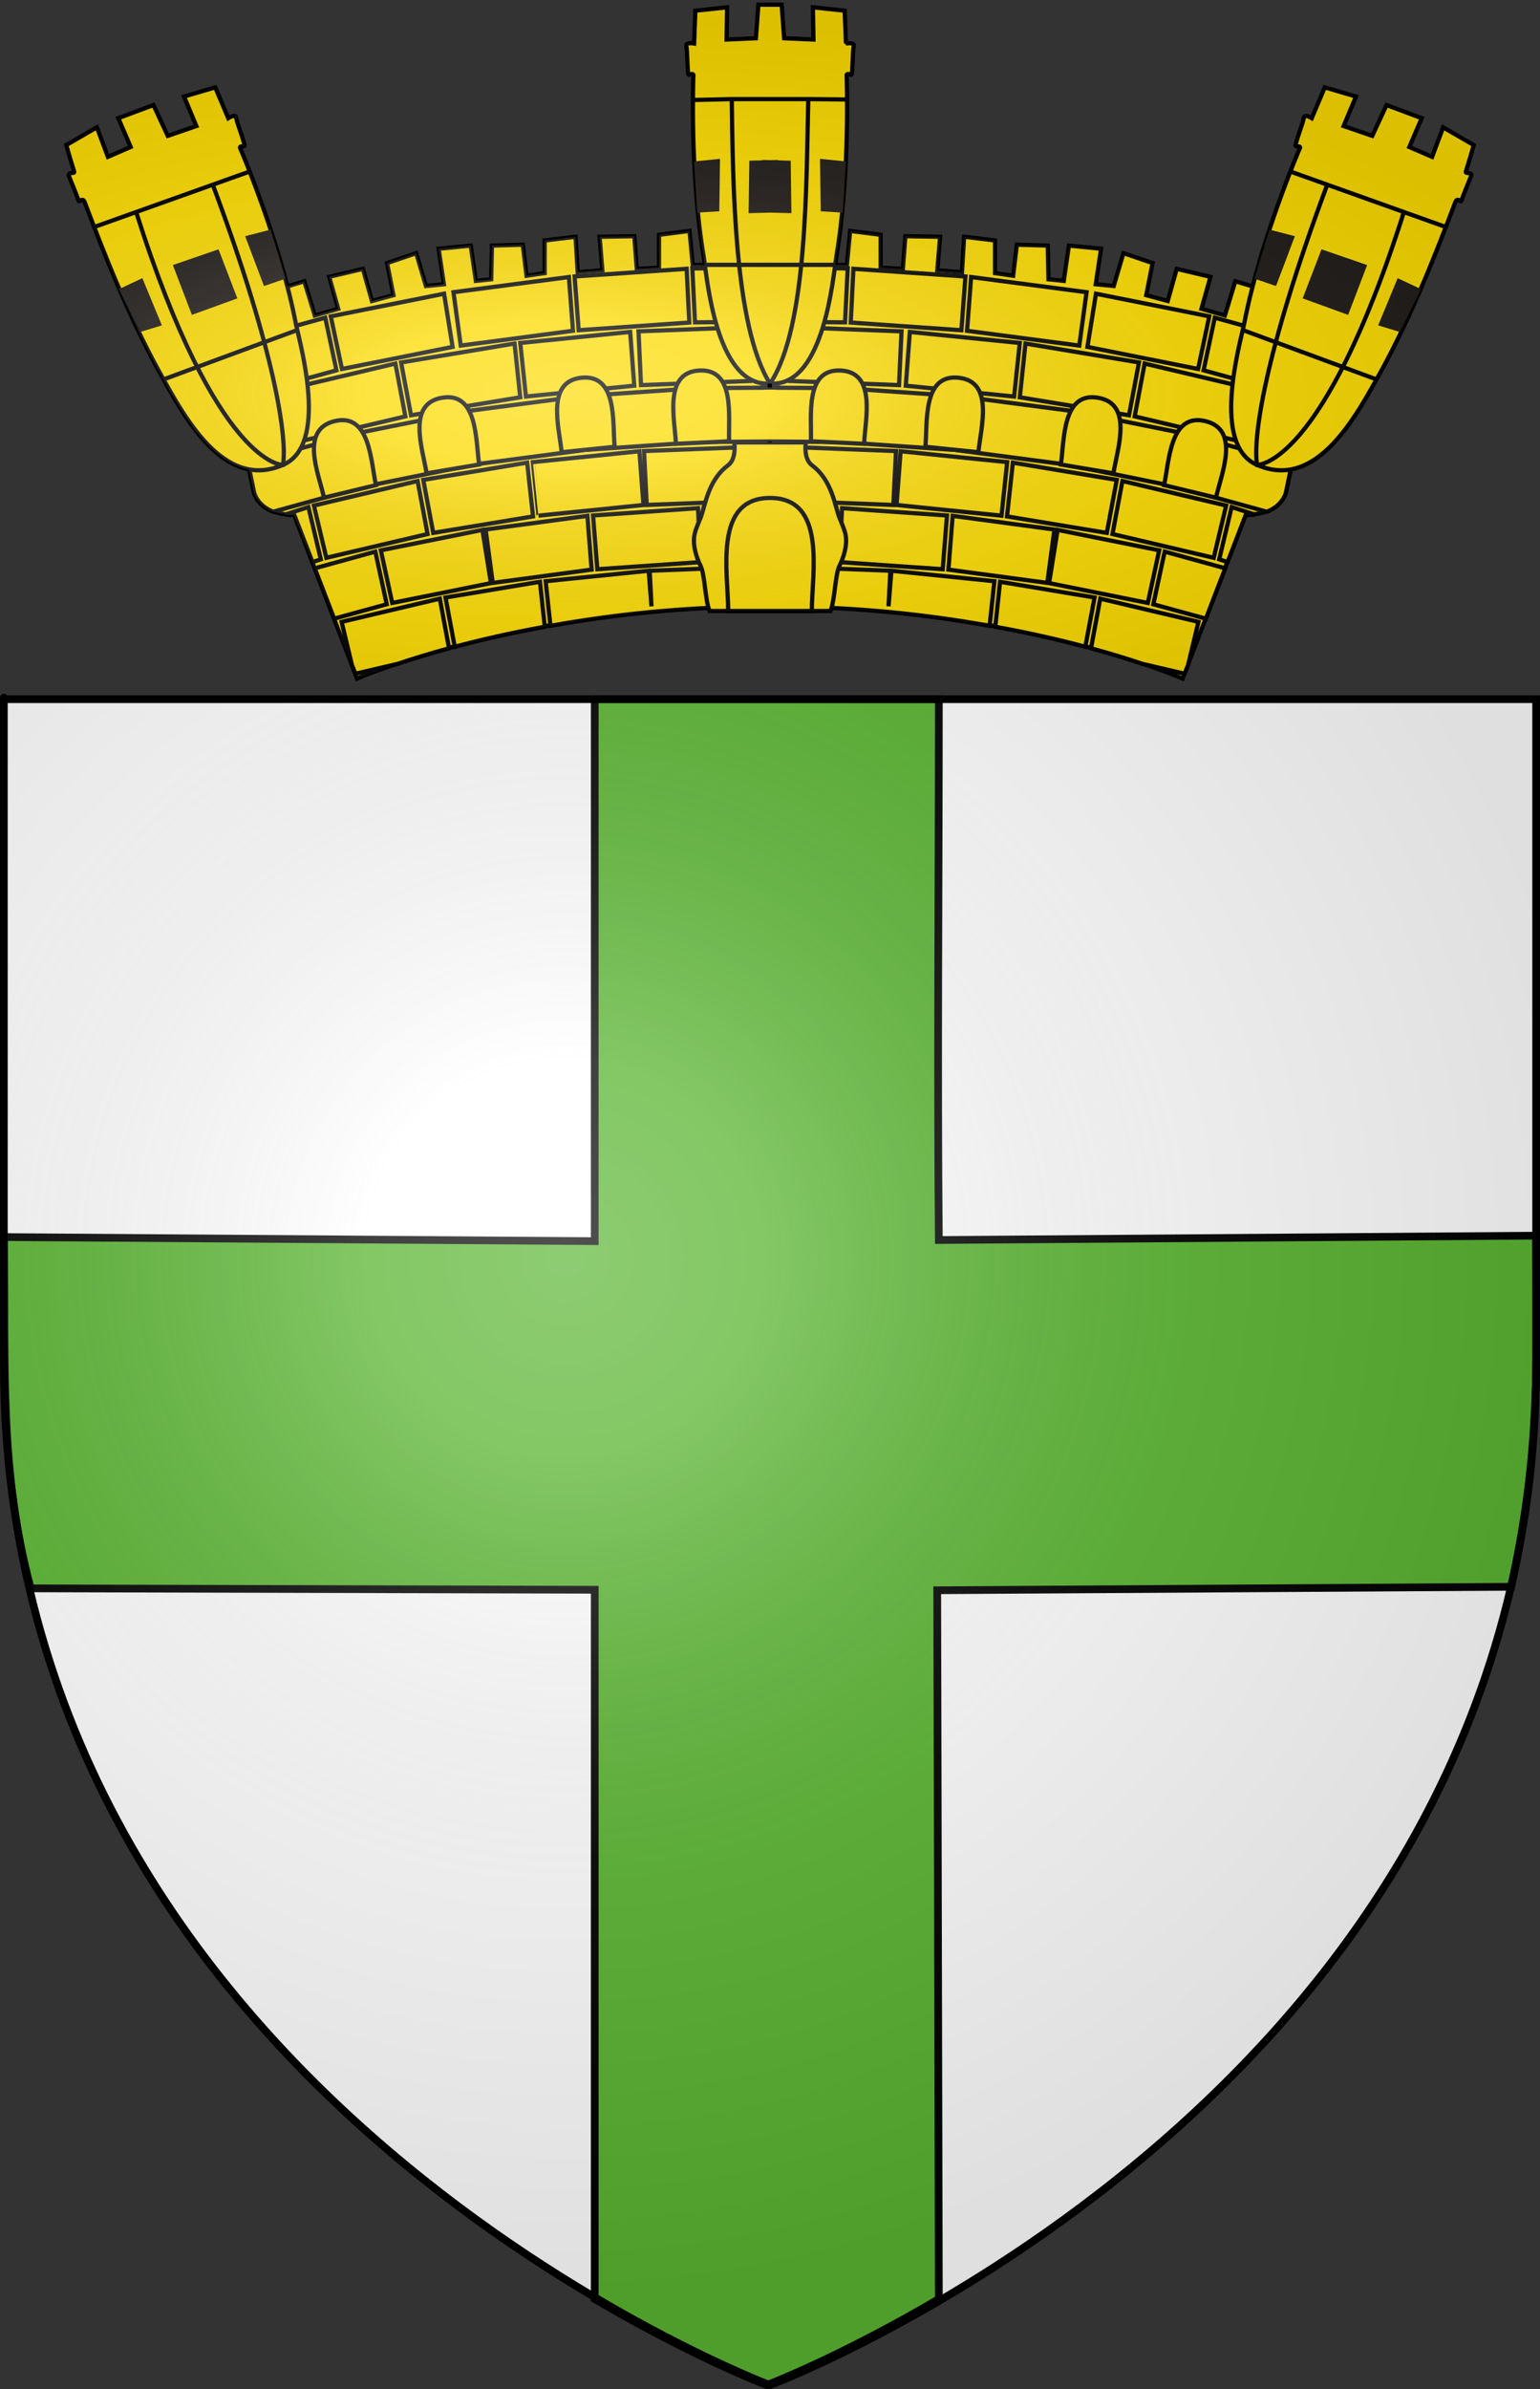
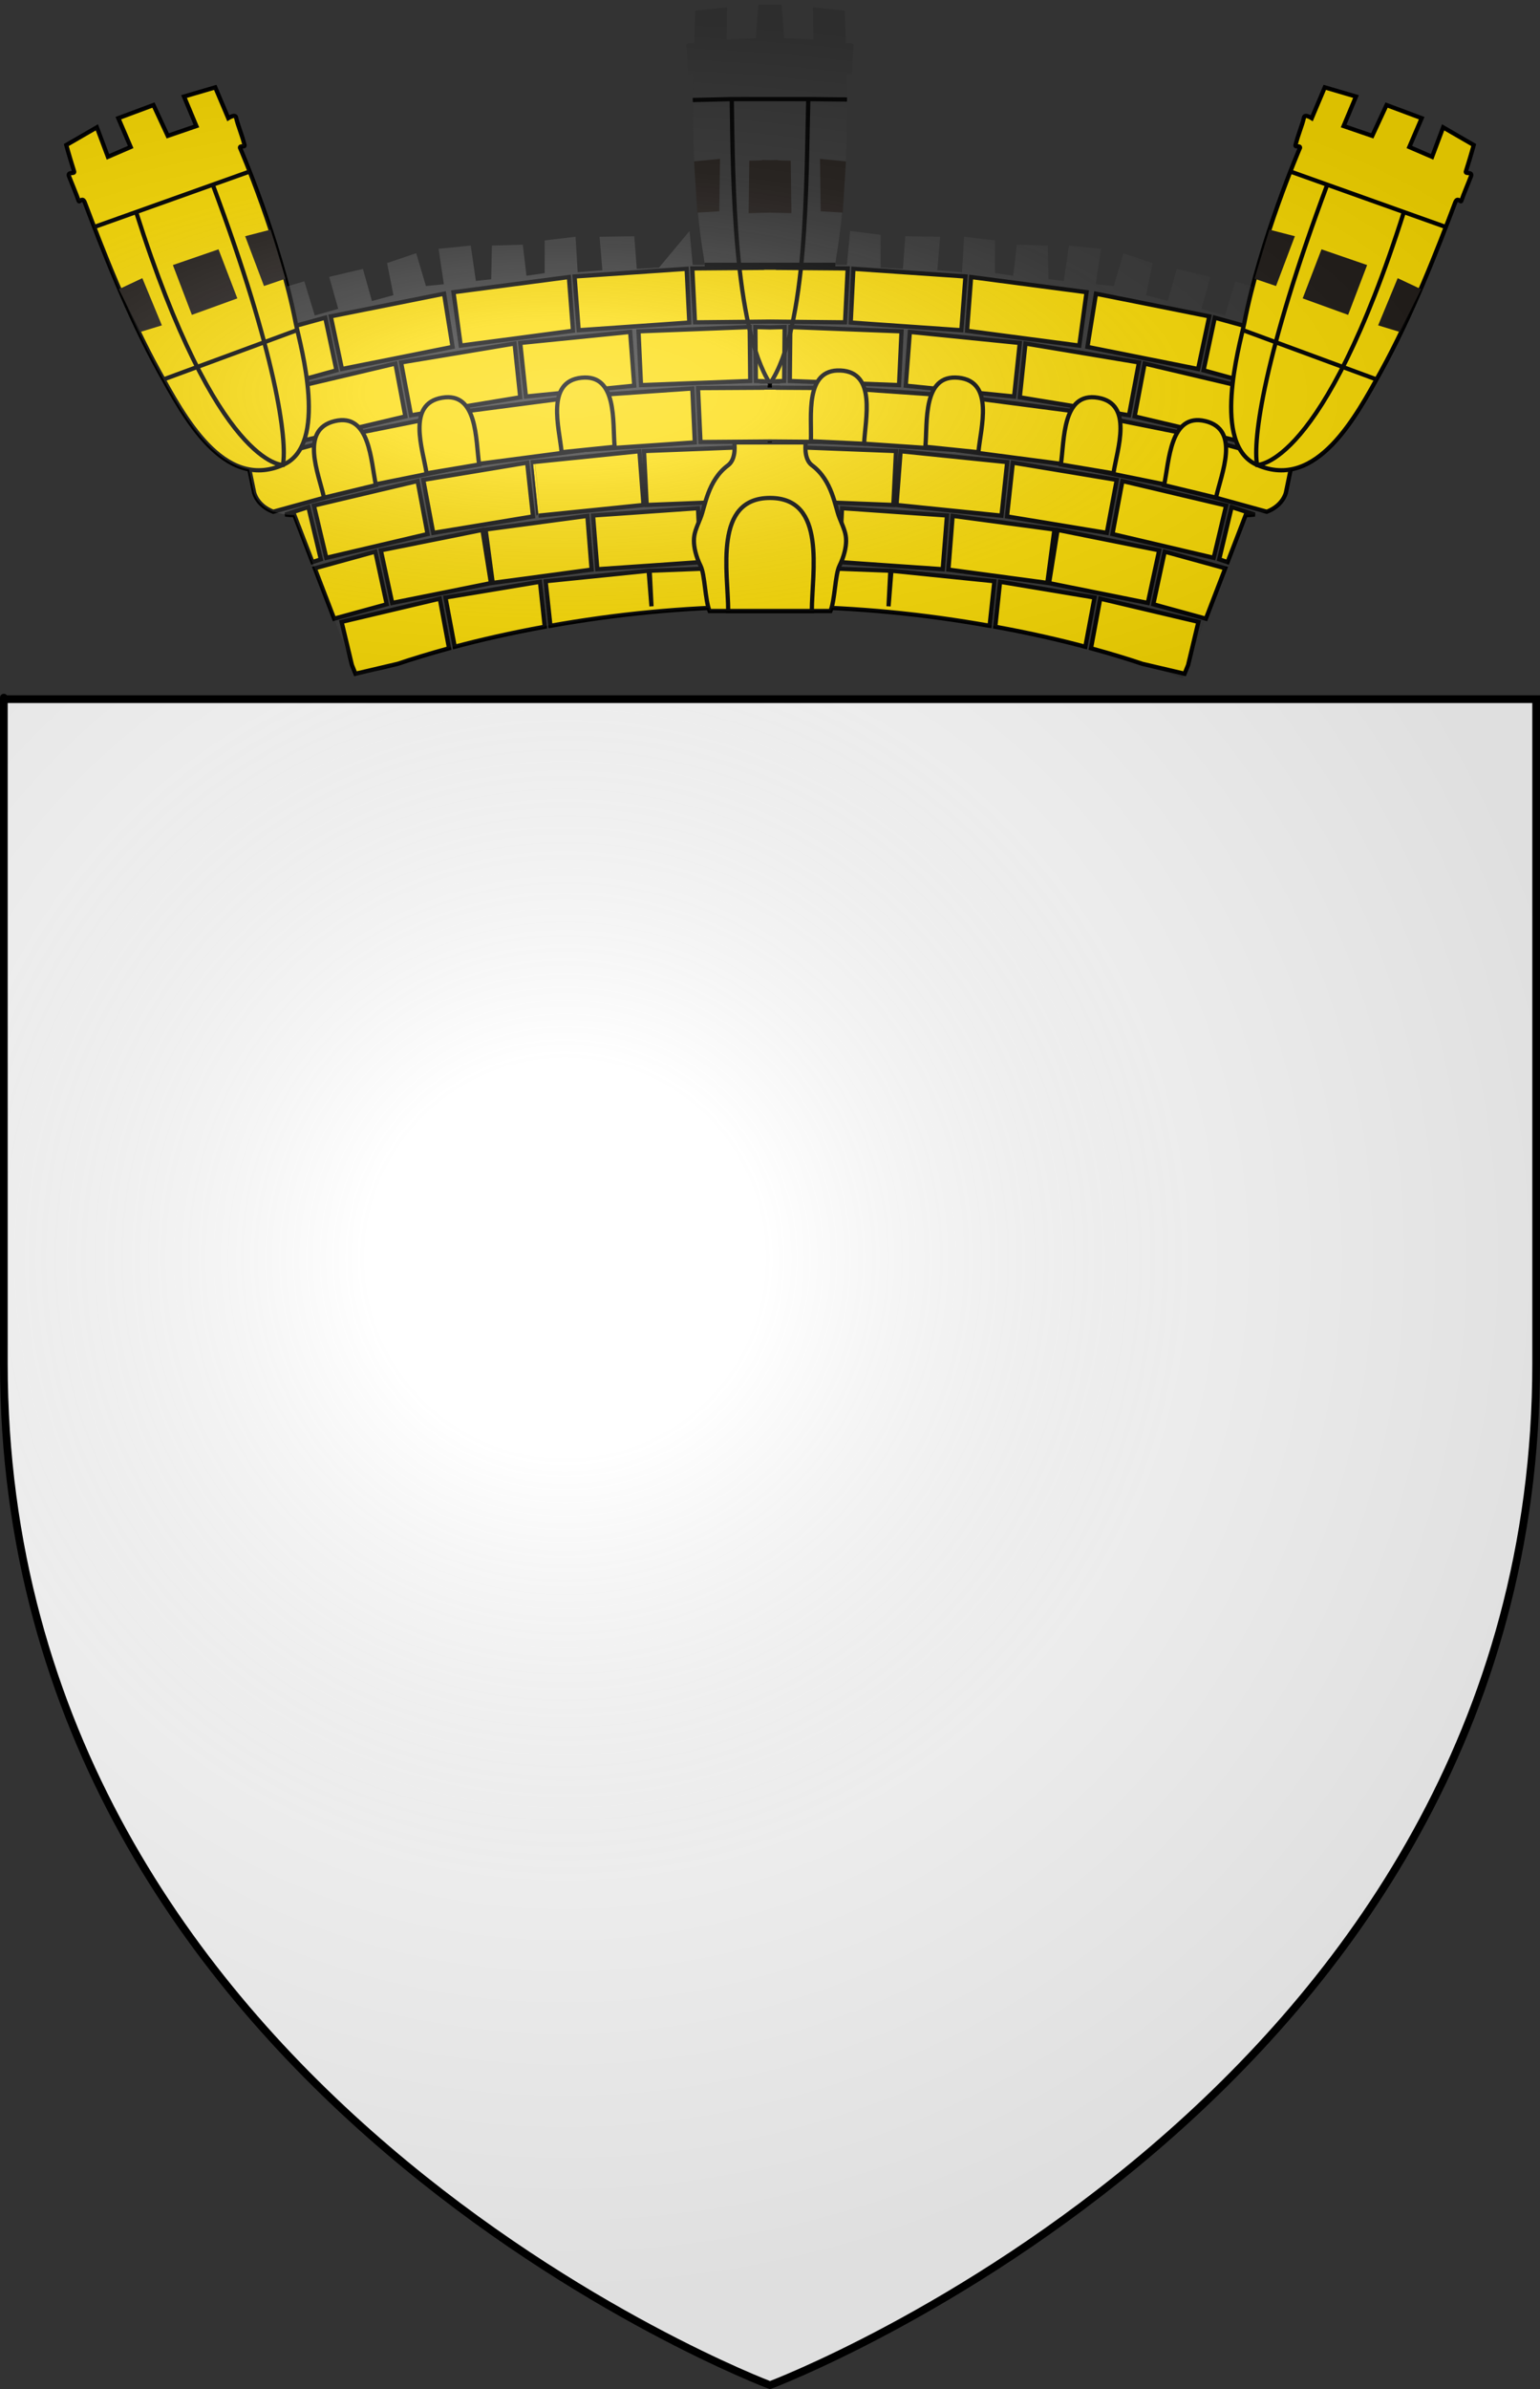
<svg xmlns="http://www.w3.org/2000/svg" xmlns:ns1="http://sodipodi.sourceforge.net/DTD/sodipodi-0.dtd" xmlns:ns2="http://www.inkscape.org/namespaces/inkscape" xmlns:xlink="http://www.w3.org/1999/xlink" height="930" width="600" version="1.0" id="svg2" ns1:version="0.32" ns2:version="0.45.1" ns1:docname="Zejtun_coa.svg" ns1:docbase="/home/phsi/Desktop/Coat of Arms/COA" ns2:export-filename="/Users/olivier/Desktop/Blason Rouge/Blason_Vide_3D.png" ns2:export-xdpi="144" ns2:export-ydpi="144" ns2:output_extension="org.inkscape.output.svg.inkscape">
  <rect width="100%" height="100%" fill="#333333" stroke="none" />
  <ns1:namedview ns2:window-height="949" ns2:window-width="1280" ns2:pageshadow="2" ns2:pageopacity="0.0" guidetolerance="10000" gridtolerance="10.0" objecttolerance="10.0" borderopacity="1.0" bordercolor="#666666" pagecolor="#ffffff" id="base" showgrid="false" height="930px" ns2:zoom="0.77526882" ns2:cx="300" ns2:cy="465" ns2:window-x="0" ns2:window-y="49" ns2:current-layer="layer3" showguides="true" ns2:guide-bbox="true" width="600px" ns2:guide-points="true">
    <ns1:guide orientation="vertical" position="220" id="guide6426" />
    <ns1:guide orientation="horizontal" position="440" id="guide6431" />
    <ns1:guide orientation="horizontal" position="777" id="guide6435" />
    <ns1:guide orientation="vertical" position="300" id="guide6441" />
  </ns1:namedview>
  <desc id="desc4">Flag of Canton of Valais (Wallis)</desc>
  <defs id="defs6">
    <linearGradient id="linearGradient2893">
      <stop style="stop-color:white;stop-opacity:0.314;" offset="0" id="stop2895" />
      <stop id="stop2897" offset="0.19" style="stop-color:white;stop-opacity:0.251;" />
      <stop style="stop-color:#6b6b6b;stop-opacity:0.125;" offset="0.6" id="stop2901" />
      <stop style="stop-color:black;stop-opacity:0.125;" offset="1" id="stop2899" />
    </linearGradient>
    <radialGradient ns2:collect="always" xlink:href="#linearGradient2893" id="radialGradient3163" gradientUnits="userSpaceOnUse" gradientTransform="matrix(1.353,0,0,1.349,-76.129,-351.278)" cx="220.098" cy="426.662" fx="220.098" fy="426.662" r="300" />
    <radialGradient ns2:collect="always" xlink:href="#linearGradient2893" id="radialGradient3866" gradientUnits="userSpaceOnUse" gradientTransform="matrix(1.473,0,0,0.534,-93.556,-65.296)" cx="213.759" cy="-87.762" fx="213.759" fy="-87.762" r="274.188" />
    <radialGradient ns2:collect="always" xlink:href="#linearGradient2893" id="radialGradient4984" gradientUnits="userSpaceOnUse" gradientTransform="matrix(1.473,1.0284581e-7,-3.7342349e-8,0.534,-93.556,-65.296)" cx="212.818" cy="408.948" fx="212.818" fy="408.948" r="274.188" />
    <linearGradient id="linearGradient3042">
      <stop style="stop-color:white;stop-opacity:0.314" offset="0" id="stop3044" />
      <stop style="stop-color:white;stop-opacity:0.251" offset="0.19" id="stop3046" />
      <stop style="stop-color:#6b6b6b;stop-opacity:0.125" offset="0.6" id="stop3048" />
      <stop style="stop-color:black;stop-opacity:0.125" offset="1" id="stop3050" />
    </linearGradient>
    <linearGradient id="linearGradient3052">
      <stop style="stop-color:white;stop-opacity:1" offset="0" id="stop3054" />
      <stop style="stop-color:white;stop-opacity:1" offset="0.229" id="stop3056" />
      <stop style="stop-color:black;stop-opacity:1" offset="1" id="stop3058" />
    </linearGradient>
    <linearGradient id="linearGradient3060">
      <stop style="stop-color:#fd0000;stop-opacity:1" offset="0" id="stop3062" />
      <stop style="stop-color:#e77275;stop-opacity:0.659" offset="0.5" id="stop3064" />
      <stop style="stop-color:black;stop-opacity:0.323" offset="1" id="stop3066" />
    </linearGradient>
    <radialGradient cx="225.524" cy="218.901" r="300" fx="225.524" fy="218.901" id="radialGradient3068" xlink:href="#linearGradient2955" gradientUnits="userSpaceOnUse" gradientTransform="matrix(-4.167939e-4,2.183,-1.884,-3.599562e-4,615.597,-289.121)" />
    <polygon points="0,-1 0.588,0.809 -0.951,-0.309 0.951,-0.309 -0.588,0.809 0,-1 " transform="scale(53,53)" id="polygon3070" />
    <clipPath id="clipPath3072">
      <path d="M 0,-200 L 0,600 L 300,600 L 300,-200 L 0,-200 z " id="path3074" />
    </clipPath>
    <radialGradient cx="225.524" cy="218.901" r="300" fx="225.524" fy="218.901" id="radialGradient3076" xlink:href="#linearGradient2955" gradientUnits="userSpaceOnUse" gradientTransform="matrix(-4.167939e-4,2.183,-1.884,-3.599562e-4,615.597,-289.121)" />
    <radialGradient cx="225.524" cy="218.901" r="300" fx="225.524" fy="218.901" id="radialGradient3078" xlink:href="#linearGradient2955" gradientUnits="userSpaceOnUse" gradientTransform="matrix(0,1.749,-1.593,-1.049767e-7,551.788,-191.29)" />
    <radialGradient cx="225.524" cy="218.901" r="300" fx="225.524" fy="218.901" id="radialGradient3080" xlink:href="#linearGradient2955" gradientUnits="userSpaceOnUse" gradientTransform="matrix(0,1.386,-1.323,-5.741131e-8,-158.082,-109.541)" />
    <radialGradient cx="221.445" cy="226.331" r="300" fx="221.445" fy="226.331" id="radialGradient2135" xlink:href="#linearGradient2893" gradientUnits="userSpaceOnUse" gradientTransform="matrix(1.353,0,0,1.349,-77.629,-85.747)" />
    <radialGradient cx="225.524" cy="218.901" r="300" fx="225.524" fy="218.901" id="radialGradient2133" xlink:href="#linearGradient2955" gradientUnits="userSpaceOnUse" gradientTransform="matrix(0,1.386,-1.323,-5.741131e-8,-158.082,-109.541)" />
    <radialGradient cx="225.524" cy="218.901" r="300" fx="225.524" fy="218.901" id="radialGradient2131" xlink:href="#linearGradient2955" gradientUnits="userSpaceOnUse" gradientTransform="matrix(0,1.749,-1.593,-1.049767e-7,551.788,-191.29)" />
    <radialGradient cx="225.524" cy="218.901" r="300" fx="225.524" fy="218.901" id="radialGradient2129" xlink:href="#linearGradient2955" gradientUnits="userSpaceOnUse" gradientTransform="matrix(-4.167939e-4,2.183,-1.884,-3.599562e-4,615.597,-289.121)" />
    <clipPath id="clipPath2125">
      <path d="M 0,-200 L 0,600 L 300,600 L 300,-200 L 0,-200 z " id="path2127" />
    </clipPath>
    <polygon points="0,-1 0.588,0.809 -0.951,-0.309 0.951,-0.309 -0.588,0.809 0,-1 " transform="scale(53,53)" id="polygon2123" />
    <radialGradient cx="225.524" cy="218.901" r="300" fx="225.524" fy="218.901" id="radialGradient2121" xlink:href="#linearGradient2955" gradientUnits="userSpaceOnUse" gradientTransform="matrix(-4.167939e-4,2.183,-1.884,-3.599562e-4,615.597,-289.121)" />
    <linearGradient id="linearGradient2113">
      <stop style="stop-color:#fd0000;stop-opacity:1" offset="0" id="stop2115" />
      <stop style="stop-color:#e77275;stop-opacity:0.659" offset="0.5" id="stop2117" />
      <stop style="stop-color:black;stop-opacity:0.323" offset="1" id="stop2119" />
    </linearGradient>
    <linearGradient id="linearGradient2105">
      <stop style="stop-color:white;stop-opacity:1" offset="0" id="stop2107" />
      <stop style="stop-color:white;stop-opacity:1" offset="0.229" id="stop2109" />
      <stop style="stop-color:black;stop-opacity:1" offset="1" id="stop2111" />
    </linearGradient>
    <linearGradient id="linearGradient2095">
      <stop style="stop-color:white;stop-opacity:0.314" offset="0" id="stop2097" />
      <stop style="stop-color:white;stop-opacity:0.251" offset="0.19" id="stop2099" />
      <stop style="stop-color:#6b6b6b;stop-opacity:0.125" offset="0.6" id="stop2101" />
      <stop style="stop-color:black;stop-opacity:0.125" offset="1" id="stop2103" />
    </linearGradient>
    <linearGradient id="linearGradient2942">
      <stop style="stop-color:white;stop-opacity:0.314" offset="0" id="stop2944" />
      <stop style="stop-color:white;stop-opacity:0.251" offset="0.19" id="stop2946" />
      <stop style="stop-color:#6b6b6b;stop-opacity:0.125" offset="0.6" id="stop2948" />
      <stop style="stop-color:black;stop-opacity:0.125" offset="1" id="stop2950" />
    </linearGradient>
    <linearGradient id="linearGradient2952">
      <stop style="stop-color:white;stop-opacity:1" offset="0" id="stop2954" />
      <stop style="stop-color:white;stop-opacity:1" offset="0.229" id="stop2956" />
      <stop style="stop-color:black;stop-opacity:1" offset="1" id="stop2958" />
    </linearGradient>
    <linearGradient id="linearGradient2960">
      <stop style="stop-color:#fd0000;stop-opacity:1" offset="0" id="stop2962" />
      <stop style="stop-color:#e77275;stop-opacity:0.659" offset="0.5" id="stop2964" />
      <stop style="stop-color:black;stop-opacity:0.323" offset="1" id="stop2966" />
    </linearGradient>
    <radialGradient cx="225.524" cy="218.901" r="300" fx="225.524" fy="218.901" id="radialGradient2968" xlink:href="#linearGradient2955" gradientUnits="userSpaceOnUse" gradientTransform="matrix(-4.167939e-4,2.183,-1.884,-3.599562e-4,615.597,-289.121)" />
    <polygon points="0,-1 0.588,0.809 -0.951,-0.309 0.951,-0.309 -0.588,0.809 0,-1 " transform="scale(53,53)" id="polygon2970" />
    <clipPath id="clipPath2972">
      <path d="M 0,-200 L 0,600 L 300,600 L 300,-200 L 0,-200 z " id="path2974" />
    </clipPath>
    <radialGradient cx="225.524" cy="218.901" r="300" fx="225.524" fy="218.901" id="radialGradient2976" xlink:href="#linearGradient2955" gradientUnits="userSpaceOnUse" gradientTransform="matrix(-4.167939e-4,2.183,-1.884,-3.599562e-4,615.597,-289.121)" />
    <radialGradient cx="225.524" cy="218.901" r="300" fx="225.524" fy="218.901" id="radialGradient2978" xlink:href="#linearGradient2955" gradientUnits="userSpaceOnUse" gradientTransform="matrix(0,1.749,-1.593,-1.049767e-7,551.788,-191.29)" />
    <radialGradient cx="225.524" cy="218.901" r="300" fx="225.524" fy="218.901" id="radialGradient2980" xlink:href="#linearGradient2955" gradientUnits="userSpaceOnUse" gradientTransform="matrix(0,1.386,-1.323,-5.741131e-8,-158.082,-109.541)" />
    <radialGradient cx="221.445" cy="226.331" r="300" fx="221.445" fy="226.331" id="radialGradient2982" xlink:href="#linearGradient2893" gradientUnits="userSpaceOnUse" gradientTransform="matrix(1.353,0,0,1.349,-77.629,-85.747)" />
    <radialGradient r="300" fy="226.331" fx="221.445" cy="226.331" cx="221.445" gradientTransform="matrix(1.353,0,0,1.349,-77.629,-85.747)" gradientUnits="userSpaceOnUse" id="radialGradient6028" xlink:href="#linearGradient2893" ns2:collect="always" />
    <radialGradient r="300" fy="218.901" fx="225.524" cy="218.901" cx="225.524" gradientTransform="matrix(0,1.386,-1.323,-5.741131e-8,-158.082,-109.541)" gradientUnits="userSpaceOnUse" id="radialGradient2871" xlink:href="#linearGradient2955" ns2:collect="always" />
    <radialGradient r="300" fy="218.901" fx="225.524" cy="218.901" cx="225.524" gradientTransform="matrix(0,1.749,-1.593,-1.049767e-7,551.788,-191.29)" gradientUnits="userSpaceOnUse" id="radialGradient2865" xlink:href="#linearGradient2955" ns2:collect="always" />
    <radialGradient r="300" fy="218.901" fx="225.524" cy="218.901" cx="225.524" gradientTransform="matrix(-4.167939e-4,2.183,-1.884,-3.599562e-4,615.597,-289.121)" gradientUnits="userSpaceOnUse" id="radialGradient1911" xlink:href="#linearGradient2955" ns2:collect="always" />
    <clipPath id="clip">
      <path id="path10" d="M 0,-200 L 0,600 L 300,600 L 300,-200 L 0,-200 z " />
    </clipPath>
    <polygon points="0,-1 0.588,0.809 -0.951,-0.309 0.951,-0.309 -0.588,0.809 0,-1 " transform="scale(53,53)" id="star" />
    <radialGradient gradientUnits="userSpaceOnUse" gradientTransform="matrix(-4.167939e-4,2.183,-1.884,-3.599562e-4,615.597,-289.121)" r="300" fy="218.901" fx="225.524" cy="218.901" cx="225.524" id="radialGradient2961" xlink:href="#linearGradient2955" ns2:collect="always" />
    <linearGradient id="linearGradient2955">
      <stop style="stop-color:#fd0000;stop-opacity:1;" offset="0" id="stop2867" />
      <stop id="stop2873" offset="0.5" style="stop-color:#e77275;stop-opacity:0.659;" />
      <stop id="stop2959" offset="1" style="stop-color:black;stop-opacity:0.323;" />
    </linearGradient>
    <linearGradient id="linearGradient2885">
      <stop style="stop-color:white;stop-opacity:1;" offset="0" id="stop2887" />
      <stop id="stop2891" offset="0.229" style="stop-color:white;stop-opacity:1;" />
      <stop style="stop-color:black;stop-opacity:1;" offset="1" id="stop2889" />
    </linearGradient>
    <linearGradient id="linearGradient6003">
      <stop id="stop6005" offset="0" style="stop-color:white;stop-opacity:0.314;" />
      <stop style="stop-color:white;stop-opacity:0.251;" offset="0.19" id="stop6007" />
      <stop id="stop6009" offset="0.6" style="stop-color:#6b6b6b;stop-opacity:0.125;" />
      <stop id="stop6011" offset="1" style="stop-color:black;stop-opacity:0.125;" />
    </linearGradient>
  </defs>
  <g ns2:groupmode="layer" id="layer3" ns2:label="Fond écu" style="display:inline" transform="translate(-1.5,265.531)">
    <path style="color:#000000;fill:#ffffff;fill-opacity:1;fill-rule:nonzero;stroke:none;stroke-width:3;stroke-linecap:butt;stroke-linejoin:miter;marker:none;marker-start:none;marker-mid:none;marker-end:none;stroke-miterlimit:4;stroke-dasharray:none;stroke-dashoffset:0;stroke-opacity:1;visibility:visible;display:inline;overflow:visible;enable-background:accumulate" d="M 300,272.188 L 300,272.875 L 1.5,272.875 C 1.5,272.875 1.5,245.955 1.5,531.406 C 1.5,816.858 300,929.187 300,929.188 L 300,928.5 C 300,928.5 598.5,816.17 598.5,530.719 L 598.5,272.188 L 300,272.188 z " transform="translate(1.5,-265.531)" id="path3440" />
    <g ns2:label="Meubles" id="g6092" transform="translate(1.661,4.469)">
      <g transform="translate(-0.321,-1.106)" style="display:inline" id="g2984">
        <g id="g7979">
          <rect width="600" height="660" x="0" y="-7.1054274e-15" style="fill:none;fill-opacity:1;fill-rule:nonzero;stroke:none;stroke-width:6.203;stroke-linecap:round;stroke-linejoin:round;stroke-miterlimit:4;stroke-dasharray:none;stroke-opacity:1" id="rect7092" />
        </g>
      </g>
      <g transform="translate(-0.264,0)" style="display:inline" id="g3103">
        <g transform="translate(-656.92,-312.008)" style="display:inline" id="g2137" />
        <g id="g4809">
-           <path ns2:export-ydpi="90" ns2:export-xdpi="90" ns1:nodetypes="cccccccccccccc" d="M 231.821,2.171 L 231.821,213.158 L 1.663,211.57 C 2.191,263.257 -0.063,303.239 12.082,348.323 L 231.821,348.872 L 231.821,624.983 C 270.702,647.827 298.853,658.483 298.853,658.483 C 298.853,658.483 327.005,647.826 365.884,624.983 L 365.259,349.068 L 588.879,347.711 C 600.658,294.028 598.664,258.57 598.596,211.023 L 365.884,212.716 C 365.252,145.182 365.884,76.457 365.884,2.171 L 231.821,2.171 z " style="fill:#5ab532;fill-opacity:1;fill-rule:evenodd;stroke:#000000;stroke-width:3;stroke-linecap:butt;stroke-linejoin:miter;stroke-miterlimit:4;stroke-dasharray:none;stroke-opacity:1" id="path3107" />
          <rect width="600" height="660" x="0" y="0" style="fill:none;fill-opacity:1;fill-rule:nonzero;stroke:none;stroke-width:3;stroke-linecap:round;stroke-linejoin:round;stroke-miterlimit:4;stroke-dasharray:none;stroke-opacity:1" id="rect3922" />
        </g>
      </g>
    </g>
  </g>
  <g ns2:groupmode="layer" id="layer4" ns2:label="Meubles" style="display:inline" transform="translate(-1.5,265.531)" ns1:insensitive="true">
    <g transform="matrix(2.2,0,0,2.2,-486.831,-1130.192)" id="g3759" ns2:label="Layer 1">
-       <path id="path3761" transform="translate(233.333,393.483)" d="M 110.75,40.406 L 105.344,41.094 L 105.344,46.906 L 101.406,47.125 L 100.969,41.344 L 94.812,41.438 L 95.312,47.375 L 90.938,47.719 L 90.562,41.438 L 85.094,42.094 L 85.094,47.875 L 81.875,48.344 L 81.219,42.844 L 75.75,43 L 75.625,48.969 L 72.906,49.25 L 72,43 L 66.312,43.562 L 67.25,49.844 L 64.062,50.156 L 62.344,44.344 L 57.188,46.094 L 58.312,51.781 L 54.5,52.812 L 52.906,47.125 L 46.938,48.531 L 48.531,54.188 L 44.375,55.375 L 42.531,49.312 L 37.125,50.938 L 38.281,56.969 L 33.906,58.156 L 31.938,51.562 L 26.781,53.969 L 33.562,86.594 C 33.562,86.594 34.383,90.625 40.719,90.625 L 51.875,119.625 C 51.875,119.625 79.869,107.105 123.594,106.75 C 123.9,106.749 124.192,106.75 124.5,106.75 C 124.531,106.75 124.562,106.75 124.594,106.75 L 124.594,46.438 L 123.594,46.438 L 111.312,46.438 L 110.75,40.406 z M 139.188,40.406 L 138.625,46.438 L 126.344,46.438 L 125.344,46.438 L 125.344,106.75 C 125.375,106.75 125.406,106.75 125.438,106.75 C 125.745,106.75 126.038,106.749 126.344,106.75 C 170.069,107.105 198.062,119.625 198.062,119.625 L 209.219,90.625 C 215.555,90.625 216.375,86.594 216.375,86.594 L 223.156,53.969 L 218,51.562 L 216.031,58.156 L 211.656,56.969 L 212.812,50.938 L 207.406,49.312 L 205.562,55.375 L 201.406,54.188 L 203,48.531 L 197.031,47.125 L 195.438,52.812 L 191.625,51.781 L 192.75,46.094 L 187.594,44.344 L 185.875,50.156 L 182.688,49.844 L 183.625,43.562 L 177.938,43 L 177.031,49.25 L 174.312,48.969 L 174.188,43 L 168.719,42.844 L 168.062,48.344 L 164.844,47.875 L 164.844,42.094 L 159.375,41.438 L 159,47.719 L 154.625,47.375 L 155.125,41.438 L 148.969,41.344 L 148.531,47.125 L 144.594,46.906 L 144.594,41.094 L 139.188,40.406 z " style="fill:#fcdb00;stroke:#000000;stroke-width:0.75;stroke-miterlimit:4;stroke-dasharray:none;stroke-opacity:1" />
      <path id="path3763" d="M 356.936,440.392 L 356.936,440.425 C 351.412,440.472 344.576,440.524 344.576,440.524 C 344.576,440.524 345.048,450.07 345.048,450.07 C 345.048,450.07 352.626,449.986 358.351,449.937 C 364.069,449.986 371.622,450.07 371.622,450.07 C 371.622,450.07 372.094,440.524 372.094,440.524 C 372.094,440.524 365.258,440.472 359.735,440.425 L 359.735,440.392 C 359.18,440.396 358.946,440.387 358.351,440.392 C 357.741,440.387 357.503,440.396 356.936,440.392 z M 343.57,440.591 C 343.57,440.591 323.726,441.949 323.726,441.949 C 323.726,441.949 324.449,451.462 324.449,451.462 C 324.449,451.462 344.042,450.103 344.042,450.103 C 344.042,450.103 343.57,440.591 343.57,440.591 z M 373.1,440.591 C 373.1,440.591 372.629,450.103 372.629,450.103 C 372.629,450.103 392.221,451.462 392.221,451.462 C 392.221,451.462 392.945,441.949 392.945,441.949 C 392.945,441.949 373.1,440.591 373.1,440.591 z M 322.719,442.049 C 322.719,442.049 302.277,444.734 302.277,444.734 C 302.277,444.734 303.567,454.179 303.567,454.179 C 303.567,454.179 323.443,451.561 323.443,451.561 C 323.443,451.561 322.719,442.049 322.719,442.049 z M 393.951,442.049 C 393.951,442.049 393.228,451.561 393.228,451.561 C 393.228,451.561 413.103,454.179 413.103,454.179 C 413.103,454.179 414.393,444.734 414.393,444.734 C 414.393,444.734 393.951,442.049 393.951,442.049 z M 300.611,444.999 C 300.611,444.999 280.546,449.009 280.546,449.009 C 280.546,449.009 282.528,458.322 282.528,458.322 C 282.528,458.322 302.12,454.411 302.12,454.411 C 302.12,454.411 300.611,444.999 300.611,444.999 z M 416.06,444.999 C 416.06,444.999 414.55,454.411 414.55,454.411 C 414.55,454.411 434.143,458.322 434.143,458.322 C 434.143,458.322 436.124,449.009 436.124,449.009 C 436.124,449.009 416.06,444.999 416.06,444.999 z M 279.571,449.241 C 279.571,449.241 265.008,453.26 261.551,454.213 L 263.501,463.526 C 266.078,462.816 281.553,458.554 281.553,458.554 C 281.553,458.554 279.571,449.241 279.571,449.241 z M 437.099,449.241 C 437.099,449.241 435.118,458.554 435.118,458.554 C 435.118,458.554 450.593,462.816 453.169,463.526 L 455.119,454.213 C 451.662,453.26 437.099,449.241 437.099,449.241 z M 354.734,450.898 C 354.734,450.898 335.047,451.66 335.047,451.66 C 335.047,451.66 335.488,461.173 335.488,461.173 C 335.488,461.173 354.829,460.443 354.829,460.443 C 354.829,460.443 354.734,450.898 354.734,450.898 z M 355.741,450.898 C 355.741,450.898 355.835,460.443 355.835,460.443 C 355.835,460.443 356.605,460.468 356.936,460.477 L 356.936,460.543 C 357.39,460.532 357.722,460.526 358.351,460.51 C 358.966,460.525 359.291,460.532 359.735,460.543 L 359.735,460.477 C 360.066,460.468 360.835,460.443 360.835,460.443 C 360.835,460.443 360.93,450.898 360.93,450.898 C 360.93,450.898 359.497,450.936 358.351,450.964 C 357.19,450.936 355.741,450.898 355.741,450.898 z M 361.936,450.898 C 361.936,450.898 361.842,460.443 361.842,460.443 C 361.842,460.443 381.183,461.173 381.183,461.173 C 381.183,461.173 381.623,451.66 381.623,451.66 C 381.623,451.66 361.936,450.898 361.936,450.898 z M 333.569,451.76 C 333.569,451.76 314.102,453.715 314.102,453.715 C 314.102,453.715 315.109,463.194 315.109,463.194 C 315.109,463.194 334.292,461.272 334.292,461.272 C 334.292,461.272 333.569,451.76 333.569,451.76 z M 383.101,451.76 C 383.101,451.76 382.378,461.272 382.378,461.272 C 382.378,461.272 401.562,463.194 401.562,463.194 C 401.562,463.194 402.568,453.715 402.568,453.715 C 402.568,453.715 383.101,451.76 383.101,451.76 z M 313.096,453.815 C 313.096,453.815 293,457.162 293,457.162 C 293,457.162 294.761,466.509 294.761,466.509 C 294.761,466.509 314.102,463.327 314.102,463.327 C 314.102,463.327 313.096,453.815 313.096,453.815 z M 403.574,453.815 C 403.574,453.815 402.568,463.327 402.568,463.327 C 402.568,463.327 421.909,466.509 421.909,466.509 C 421.909,466.509 423.67,457.162 423.67,457.162 C 423.67,457.162 403.574,453.815 403.574,453.815 z M 291.994,457.361 C 291.994,457.361 272.621,461.935 272.621,461.935 C 272.621,461.935 274.854,471.182 274.854,471.182 C 274.854,471.182 293.755,466.708 293.755,466.708 C 293.755,466.708 291.994,457.361 291.994,457.361 z M 424.677,457.361 C 424.677,457.361 422.915,466.708 422.915,466.708 C 422.915,466.708 441.816,471.182 441.816,471.182 C 441.816,471.182 444.049,461.935 444.049,461.935 C 444.049,461.935 424.677,457.361 424.677,457.361 z M 356.936,461.603 L 356.936,461.637 C 351.863,461.672 345.583,461.703 345.583,461.703 C 345.583,461.703 346.023,471.248 346.023,471.248 C 346.023,471.248 353.07,471.186 358.351,471.149 C 363.626,471.186 370.647,471.248 370.647,471.248 C 370.647,471.248 371.088,461.703 371.088,461.703 C 371.088,461.703 364.807,461.672 359.735,461.637 L 359.735,461.603 C 359.185,461.607 358.945,461.599 358.351,461.603 C 357.742,461.599 357.497,461.607 356.936,461.603 z M 344.576,461.769 C 344.576,461.769 325.361,463.095 325.361,463.095 C 325.361,463.095 326.084,472.607 326.084,472.607 C 326.084,472.607 345.017,471.314 345.017,471.314 C 345.017,471.314 344.576,461.769 344.576,461.769 z M 372.094,461.769 C 372.094,461.769 371.654,471.314 371.654,471.314 C 371.654,471.314 390.586,472.607 390.586,472.607 C 390.586,472.607 391.309,463.095 391.309,463.095 C 391.309,463.095 372.094,461.769 372.094,461.769 z M 271.646,462.2 C 271.646,462.2 267.55,463.523 263.753,464.752 L 265.702,474.065 C 269.704,472.769 273.848,471.447 273.848,471.447 C 273.848,471.447 271.646,462.2 271.646,462.2 z M 445.024,462.2 C 445.024,462.2 442.823,471.447 442.823,471.447 C 442.823,471.447 446.967,472.769 450.968,474.065 L 452.918,464.752 C 449.12,463.523 445.024,462.2 445.024,462.2 z M 324.355,463.194 C 324.355,463.194 305.108,465.713 305.108,465.713 C 305.108,465.713 306.397,475.159 306.397,475.159 C 306.397,475.159 325.078,472.707 325.078,472.707 C 325.078,472.707 324.355,463.194 324.355,463.194 z M 392.316,463.194 C 392.316,463.194 391.592,472.707 391.592,472.707 C 391.592,472.707 410.273,475.159 410.273,475.159 C 410.273,475.159 411.562,465.713 411.562,465.713 C 411.562,465.713 392.316,463.194 392.316,463.194 z M 304.007,465.912 C 304.007,465.912 284.981,469.724 284.981,469.724 C 284.981,469.724 286.993,479.037 286.993,479.037 C 286.993,479.037 305.517,475.292 305.517,475.292 C 305.517,475.292 304.007,465.912 304.007,465.912 z M 412.663,465.912 C 412.663,465.912 411.154,475.292 411.154,475.292 C 411.154,475.292 429.677,479.037 429.677,479.037 C 429.677,479.037 431.69,469.724 431.69,469.724 C 431.69,469.724 412.663,465.912 412.663,465.912 z M 284.006,469.956 C 284.006,469.956 267.178,474.573 265.891,474.927 L 266.96,480.131 C 266.96,480.131 267.402,482.444 270.357,483.578 C 274.124,482.541 285.987,479.269 285.987,479.269 C 285.987,479.269 284.006,469.956 284.006,469.956 z M 432.665,469.956 C 432.665,469.956 430.683,479.269 430.683,479.269 C 430.683,479.269 442.547,482.541 446.313,483.578 C 449.268,482.444 449.71,480.131 449.71,480.131 L 450.779,474.927 C 449.492,474.573 432.665,469.956 432.665,469.956 z M 354.923,472.11 C 354.923,472.11 336.022,472.839 336.022,472.839 C 336.022,472.839 336.494,482.384 336.494,482.384 C 336.494,482.384 354.986,481.655 354.986,481.655 C 354.986,481.655 354.923,472.11 354.923,472.11 z M 355.929,472.11 C 355.929,472.11 355.992,481.655 355.992,481.655 C 355.992,481.655 356.676,481.681 356.936,481.688 L 356.936,481.755 C 357.397,481.744 357.724,481.738 358.351,481.721 C 358.965,481.738 359.284,481.744 359.735,481.755 L 359.735,481.688 C 359.994,481.681 360.678,481.655 360.678,481.655 C 360.678,481.655 360.741,472.11 360.741,472.11 C 360.741,472.11 359.411,472.148 358.351,472.176 C 357.275,472.148 355.929,472.11 355.929,472.11 z M 361.747,472.11 C 361.747,472.11 361.684,481.655 361.684,481.655 C 361.684,481.655 380.176,482.384 380.176,482.384 C 380.176,482.384 380.648,472.839 380.648,472.839 C 380.648,472.839 361.747,472.11 361.747,472.11 z M 335.204,472.872 C 335.204,472.872 316.335,474.795 316.335,474.795 C 316.335,474.795 317.342,484.274 317.341,484.274 C 317.341,484.274 335.928,482.384 335.928,482.384 C 335.928,482.384 335.204,472.872 335.204,472.872 z M 381.466,472.872 C 381.466,472.872 380.742,482.384 380.742,482.384 C 380.742,482.384 399.329,484.274 399.329,484.274 C 399.329,484.274 400.335,474.795 400.335,474.795 C 400.335,474.795 381.466,472.872 381.466,472.872 z M 315.329,474.894 C 315.329,474.894 296.931,477.943 296.931,477.943 C 296.931,477.943 298.692,487.323 298.692,487.323 C 298.692,487.323 316.367,484.406 316.367,484.406 C 316.367,484.406 315.329,474.894 315.329,474.894 z M 401.341,474.894 C 401.341,474.894 400.304,484.406 400.304,484.406 C 400.304,484.406 417.978,487.323 417.978,487.323 C 417.978,487.323 419.739,477.943 419.739,477.943 C 419.739,477.943 401.341,474.894 401.341,474.894 z M 295.925,478.142 C 295.925,478.142 277.559,482.484 277.559,482.484 C 277.559,482.484 279.76,491.731 279.76,491.731 C 279.76,491.731 297.686,487.522 297.686,487.522 C 297.686,487.522 295.925,478.142 295.925,478.142 z M 420.745,478.142 C 420.745,478.142 418.984,487.522 418.984,487.522 C 418.984,487.522 436.91,491.731 436.91,491.731 C 436.91,491.731 439.112,482.484 439.112,482.484 C 439.112,482.484 420.745,478.142 420.745,478.142 z M 276.584,482.749 C 276.584,482.749 273.943,483.606 272.495,484.075 C 272.988,484.137 273.517,484.174 274.099,484.174 L 277.307,492.493 C 277.544,492.416 278.785,491.996 278.785,491.996 C 278.785,491.996 276.584,482.749 276.584,482.749 z M 440.086,482.749 C 440.086,482.749 437.885,491.996 437.885,491.996 C 437.885,491.996 439.126,492.416 439.363,492.493 L 442.571,484.174 C 443.153,484.174 443.683,484.137 444.175,484.075 C 442.728,483.606 440.086,482.749 440.086,482.749 z M 356.936,482.815 L 356.936,482.848 C 352.314,482.883 346.589,482.915 346.589,482.915 C 346.589,482.915 347.029,492.427 347.029,492.427 C 347.029,492.427 353.513,492.365 358.351,492.327 C 363.183,492.365 369.641,492.427 369.641,492.427 C 369.641,492.427 370.081,482.915 370.081,482.915 C 370.081,482.915 364.357,482.883 359.735,482.848 L 359.735,482.815 C 359.192,482.819 358.944,482.811 358.351,482.815 C 357.744,482.811 357.491,482.819 356.936,482.815 z M 345.583,482.948 C 345.583,482.948 326.996,484.24 326.996,484.24 C 326.996,484.24 327.751,493.753 327.751,493.753 C 327.751,493.753 346.023,492.493 346.023,492.493 C 346.023,492.493 345.583,482.948 345.583,482.948 z M 371.088,482.948 C 371.088,482.948 370.647,492.493 370.647,492.493 C 370.647,492.493 388.919,493.753 388.919,493.753 C 388.919,493.753 389.674,484.24 389.674,484.24 C 389.674,484.24 371.088,482.948 371.088,482.948 z M 325.99,484.307 C 325.99,484.307 307.97,486.726 307.97,486.726 C 307.97,486.726 309.228,496.172 309.228,496.172 C 309.228,496.172 326.745,493.819 326.745,493.819 C 326.745,493.819 325.99,484.307 325.99,484.307 z M 390.68,484.307 C 390.68,484.307 389.926,493.819 389.926,493.819 C 389.926,493.819 407.443,496.172 407.443,496.172 C 407.443,496.172 408.7,486.726 408.7,486.726 C 408.7,486.726 390.68,484.307 390.68,484.307 z M 307.404,486.792 C 307.404,486.792 289.415,490.405 289.415,490.405 C 289.415,490.405 291.428,499.718 291.428,499.718 C 291.428,499.718 308.913,496.205 308.913,496.205 C 308.913,496.205 307.404,486.792 307.404,486.792 z M 409.267,486.792 C 409.267,486.792 407.757,496.205 407.757,496.205 C 407.757,496.205 425.243,499.718 425.243,499.718 C 425.243,499.718 427.255,490.405 427.255,490.405 C 427.255,490.405 409.267,486.792 409.267,486.792 z M 288.44,490.637 C 288.44,490.637 282.792,492.191 277.716,493.587 L 281.144,502.502 C 285.738,501.239 290.453,499.95 290.453,499.95 C 290.453,499.95 288.44,490.637 288.44,490.637 z M 428.23,490.637 C 428.23,490.637 426.218,499.95 426.218,499.95 C 426.218,499.95 430.932,501.239 435.526,502.502 L 438.954,493.587 C 433.878,492.191 428.23,490.637 428.23,490.637 z M 355.08,493.322 C 355.08,493.322 337.029,494.018 337.029,494.018 C 337.029,494.018 337.209,497.491 337.343,500.315 C 337.124,497.497 336.84,494.018 336.84,494.018 C 336.84,494.018 318.599,495.874 318.599,495.874 C 318.599,495.874 319.213,501.558 319.449,503.762 C 324.898,502.796 330.874,501.92 337.406,501.309 C 342.955,500.79 348.862,500.449 355.112,500.348 C 355.09,497.618 355.08,493.322 355.08,493.322 z M 356.087,493.322 C 356.087,493.322 356.096,497.618 356.118,500.348 C 356.672,500.341 357.229,500.322 357.785,500.315 C 358.156,500.315 358.519,500.31 358.885,500.315 C 359.441,500.322 359.998,500.341 360.552,500.348 C 360.574,497.618 360.584,493.322 360.584,493.322 C 360.584,493.322 359.338,493.361 358.351,493.388 C 357.348,493.36 356.087,493.322 356.087,493.322 z M 361.59,493.322 C 361.59,493.322 361.581,497.618 361.559,500.348 C 367.809,500.449 373.715,500.79 379.264,501.309 C 385.796,501.92 391.772,502.796 397.222,503.762 C 397.457,501.558 398.071,495.874 398.071,495.874 C 398.071,495.874 379.83,494.018 379.83,494.018 C 379.83,494.018 379.546,497.497 379.327,500.315 C 379.461,497.491 379.642,494.018 379.642,494.018 C 379.642,494.018 361.59,493.322 361.59,493.322 z M 317.593,495.973 C 317.593,495.973 300.862,498.757 300.862,498.757 C 300.862,498.757 302.29,506.375 302.498,507.474 C 307.02,506.262 312.364,505.035 318.442,503.928 C 318.21,501.756 317.593,495.973 317.593,495.973 z M 399.077,495.973 C 399.077,495.973 398.46,501.756 398.228,503.928 C 404.307,505.035 409.65,506.262 414.173,507.474 C 414.38,506.375 415.808,498.757 415.808,498.757 C 415.808,498.757 399.077,495.973 399.077,495.973 z M 299.856,498.956 C 299.856,498.956 282.465,503.066 282.465,503.066 C 282.465,503.066 283.759,508.476 284.289,510.689 L 284.918,512.247 C 285.113,512.201 288.685,511.366 292.403,510.49 C 294.851,509.662 297.879,508.729 301.491,507.739 C 301.293,506.691 299.856,498.956 299.856,498.956 z M 416.814,498.956 C 416.814,498.956 415.377,506.691 415.179,507.739 C 418.792,508.729 421.819,509.662 424.268,510.49 C 427.985,511.366 431.558,512.201 431.753,512.247 L 432.382,510.689 C 432.911,508.476 434.206,503.066 434.206,503.066 C 434.206,503.066 416.814,498.956 416.814,498.956 z " style="color:#000000;fill:#fcdb00;fill-opacity:1;fill-rule:nonzero;stroke:#000000;stroke-width:0.75;stroke-linecap:butt;stroke-linejoin:miter;marker:none;marker-start:none;marker-mid:none;marker-end:none;stroke-miterlimit:4;stroke-dasharray:none;stroke-dashoffset:0;stroke-opacity:1;visibility:visible;display:inline;overflow:visible;enable-background:accumulate" />
      <path id="path3765" d="M 444.598,475.295 C 455.196,479.935 462.224,466.48 466.486,458.825 C 472.131,448.618 476.623,436.903 479.618,429.016 C 480.079,427.624 480.655,429.016 480.771,428.552 C 481.116,427.508 482.153,425.073 482.499,424.145 C 482.729,423.333 481.346,423.913 481.577,423.333 C 482.499,420.433 482.959,418.693 482.959,418.693 L 477.545,415.562 L 475.587,420.781 L 471.555,419.041 L 473.744,413.938 L 467.523,411.618 L 464.989,417.069 L 459.92,415.33 L 462.108,410.11 L 456.579,408.487 L 454.275,413.938 C 454.275,413.938 453.008,413.126 452.893,413.822 C 452.547,415.33 451.971,416.489 451.395,418.693 C 451.28,419.157 452.201,418.693 452.201,419.157 C 452.201,419.157 445.174,435.395 442.294,450.358 C 441.488,454.186 436.419,471.816 444.598,475.295 L 444.598,475.295 z " style="fill:#fcdb00;stroke:#000000;stroke-width:0.75;stroke-miterlimit:4;stroke-dasharray:none;stroke-opacity:1" />
      <path id="path3767" d="M 478.006,433.192 L 450.358,423.333 M 457.04,425.652 C 445.75,455.809 443.792,471.004 444.598,475.295 C 444.598,475.295 456.233,475.759 470.633,430.408 M 465.564,460.101 L 442.294,451.518" style="fill:none;stroke:#000000;stroke-width:0.75;stroke-miterlimit:4;stroke-dasharray:none;stroke-opacity:1" />
      <path ns2:transform-center-x="-0.41191007" ns2:transform-center-y="-5.8816633" d="M 391.717,459.867 C 385.33,459.212 386.236,467.748 385.851,472.086 L 395.235,473.05 C 395.651,468.714 398.105,460.523 391.717,459.867 z M 391.717,459.867 C 385.33,459.212 386.236,467.748 385.851,472.086 L 395.235,473.05 C 395.651,468.714 398.105,460.523 391.717,459.867 z " id="path3769" style="color:#000000;fill:#fcdb00;fill-opacity:1;fill-rule:nonzero;stroke:#000000;stroke-width:0.75;stroke-linecap:butt;stroke-linejoin:miter;marker:none;marker-start:none;marker-mid:none;marker-end:none;stroke-miterlimit:4;stroke-dasharray:none;stroke-dashoffset:0;stroke-opacity:1;visibility:visible;display:inline;overflow:visible;enable-background:accumulate" ns1:nodetypes="cccccccc" />
      <path ns2:transform-center-x="-0.64011666" ns2:transform-center-y="-5.7173511" d="M 416.406,463.406 C 410.069,462.338 410.477,470.917 409.84,475.222 L 419.151,476.79 C 419.818,472.49 422.743,464.473 416.406,463.406 z M 416.406,463.406 C 410.069,462.338 410.477,470.917 409.84,475.222 L 419.151,476.79 C 419.818,472.49 422.743,464.473 416.406,463.406 z " id="path3771" style="color:#000000;fill:#fcdb00;fill-opacity:1;fill-rule:nonzero;stroke:#000000;stroke-width:0.75;stroke-linecap:butt;stroke-linejoin:miter;marker:none;marker-start:none;marker-mid:none;marker-end:none;stroke-miterlimit:4;stroke-dasharray:none;stroke-dashoffset:0;stroke-opacity:1;visibility:visible;display:inline;overflow:visible;enable-background:accumulate" ns1:nodetypes="cccccccc" />
      <path ns2:transform-center-x="-0.90989691" ns2:transform-center-y="-5.5249621" d="M 435.429,467.545 C 429.173,466.032 429.035,474.62 428.125,478.87 L 437.315,481.093 C 438.255,476.85 441.684,469.058 435.429,467.545 z M 435.429,467.545 C 429.173,466.032 429.035,474.62 428.125,478.87 L 437.315,481.093 C 438.255,476.85 441.684,469.058 435.429,467.545 z " id="path3773" style="color:#000000;fill:#fcdb00;fill-opacity:1;fill-rule:nonzero;stroke:#000000;stroke-width:0.75;stroke-linecap:butt;stroke-linejoin:miter;marker:none;marker-start:none;marker-mid:none;marker-end:none;stroke-miterlimit:4;stroke-dasharray:none;stroke-dashoffset:0;stroke-opacity:1;visibility:visible;display:inline;overflow:visible;enable-background:accumulate" ns1:nodetypes="cccccccc" />
      <path style="fill:#fcdb00;stroke:#000000;stroke-width:0.75;stroke-miterlimit:4;stroke-dasharray:none;stroke-opacity:1" d="M 272.069,475.295 C 261.471,479.935 254.443,466.48 250.181,458.825 C 244.536,448.618 240.044,436.903 237.049,429.016 C 236.588,427.624 236.012,429.016 235.896,428.552 C 235.551,427.508 234.514,425.073 234.168,424.145 C 233.938,423.333 235.321,423.913 235.09,423.333 C 234.168,420.433 233.708,418.693 233.708,418.693 L 239.122,415.562 L 241.08,420.781 L 245.112,419.041 L 242.923,413.938 L 249.144,411.618 L 251.678,417.069 L 256.747,415.33 L 254.559,410.11 L 260.088,408.487 L 262.392,413.938 C 262.392,413.938 263.659,413.126 263.774,413.822 C 264.12,415.33 264.696,416.489 265.272,418.693 C 265.387,419.157 264.466,418.693 264.466,419.157 C 264.466,419.157 271.493,435.395 274.373,450.358 C 275.179,454.186 280.248,471.816 272.069,475.295 L 272.069,475.295 z " id="path3775" />
      <path style="fill:none;stroke:#000000;stroke-width:0.75;stroke-miterlimit:4;stroke-dasharray:none;stroke-opacity:1" d="M 238.661,433.192 L 266.309,423.333 M 259.627,425.652 C 270.917,455.809 272.875,471.004 272.069,475.295 C 272.069,475.295 260.434,475.759 246.034,430.408 M 251.103,460.101 L 274.373,451.518" id="path3777" />
-       <path ns1:nodetypes="cccccccc" style="color:#000000;fill:#fcdb00;fill-opacity:1;fill-rule:nonzero;stroke:#000000;stroke-width:0.75;stroke-linecap:butt;stroke-linejoin:miter;marker:none;marker-start:none;marker-mid:none;marker-end:none;stroke-miterlimit:4;stroke-dasharray:none;stroke-dashoffset:0;stroke-opacity:1;visibility:visible;display:inline;overflow:visible;enable-background:accumulate" id="path3779" d="M 345.836,458.588 C 352.248,458.282 350.922,466.757 351.094,471.11 L 341.674,471.56 C 341.472,467.208 339.425,458.894 345.836,458.588 z M 345.836,458.588 C 352.248,458.282 350.922,466.757 351.094,471.11 L 341.674,471.56 C 341.472,467.208 339.425,458.894 345.836,458.588 z " ns2:transform-center-y="-6.0124144" ns2:transform-center-x="-0.23398263" />
      <path ns1:nodetypes="cccccccc" style="color:#000000;fill:#fcdb00;fill-opacity:1;fill-rule:nonzero;stroke:#000000;stroke-width:0.75;stroke-linecap:butt;stroke-linejoin:miter;marker:none;marker-start:none;marker-mid:none;marker-end:none;stroke-miterlimit:4;stroke-dasharray:none;stroke-dashoffset:0;stroke-opacity:1;visibility:visible;display:inline;overflow:visible;enable-background:accumulate" id="path3781" d="M 324.95,459.867 C 331.337,459.212 330.431,467.748 330.816,472.086 L 321.432,473.05 C 321.016,468.714 318.562,460.523 324.95,459.867 z M 324.95,459.867 C 331.337,459.212 330.431,467.748 330.816,472.086 L 321.432,473.05 C 321.016,468.714 318.562,460.523 324.95,459.867 z " ns2:transform-center-y="-5.8816633" ns2:transform-center-x="-0.41191007" />
      <path ns1:nodetypes="cccccccc" style="color:#000000;fill:#fcdb00;fill-opacity:1;fill-rule:nonzero;stroke:#000000;stroke-width:0.75;stroke-linecap:butt;stroke-linejoin:miter;marker:none;marker-start:none;marker-mid:none;marker-end:none;stroke-miterlimit:4;stroke-dasharray:none;stroke-dashoffset:0;stroke-opacity:1;visibility:visible;display:inline;overflow:visible;enable-background:accumulate" id="path3783" d="M 300.261,463.406 C 306.598,462.338 306.19,470.917 306.827,475.222 L 297.516,476.79 C 296.849,472.49 293.924,464.473 300.261,463.406 z M 300.261,463.406 C 306.598,462.338 306.19,470.917 306.827,475.222 L 297.516,476.79 C 296.849,472.49 293.924,464.473 300.261,463.406 z " ns2:transform-center-y="-5.7173511" ns2:transform-center-x="-0.64011666" />
      <path ns1:nodetypes="cccccccc" style="color:#000000;fill:#fcdb00;fill-opacity:1;fill-rule:nonzero;stroke:#000000;stroke-width:0.75;stroke-linecap:butt;stroke-linejoin:miter;marker:none;marker-start:none;marker-mid:none;marker-end:none;stroke-miterlimit:4;stroke-dasharray:none;stroke-dashoffset:0;stroke-opacity:1;visibility:visible;display:inline;overflow:visible;enable-background:accumulate" id="path3785" d="M 281.238,467.545 C 287.493,466.032 287.632,474.62 288.542,478.87 L 279.352,481.093 C 278.412,476.85 274.983,469.058 281.238,467.545 z M 281.238,467.545 C 287.493,466.032 287.632,474.62 288.542,478.87 L 279.352,481.093 C 278.412,476.85 274.983,469.058 281.238,467.545 z " ns2:transform-center-y="-5.5249621" ns2:transform-center-x="-0.90989691" />
      <path id="path3787" d="M 351.998,471.314 C 351.998,471.315 352.479,474.231 350.866,475.391 C 347.295,478.059 346.829,482.699 346.023,484.671 C 345.216,486.643 344.859,487.439 344.859,488.715 C 344.859,489.875 345.216,491.499 346.023,493.123 C 346.829,494.747 346.82,499.172 347.627,501.144 L 350.08,501.144 L 356.936,501.144 L 359.735,501.144 L 366.59,501.144 L 369.043,501.144 C 369.85,499.172 369.841,494.747 370.647,493.123 C 371.454,491.499 371.811,489.875 371.811,488.715 C 371.811,487.439 371.454,486.643 370.647,484.671 C 369.841,482.699 369.376,478.059 365.804,475.391 C 364.192,474.231 364.672,471.315 364.672,471.314 L 359.735,471.314 L 356.936,471.314 L 351.998,471.314 z " style="color:#000000;fill:#fcdb00;fill-opacity:1;fill-rule:nonzero;stroke:#000000;stroke-width:0.75;stroke-linecap:butt;stroke-linejoin:miter;marker:none;marker-start:none;marker-mid:none;marker-end:none;stroke-miterlimit:4;stroke-dasharray:none;stroke-dashoffset:0;stroke-opacity:1;visibility:visible;display:inline;overflow:visible;enable-background:accumulate" />
-       <path ns1:nodetypes="ccccccccscsscsccccccccccc" id="_107099936" d="M 356.275,393.858 L 355.835,399.791 L 350.646,400.023 L 350.74,394.322 L 345.111,394.919 L 344.891,400.719 C 344.891,400.719 343.507,400.471 343.507,401.051 C 343.737,402.674 343.623,403.951 343.853,406.155 C 343.968,406.503 344.534,405.823 344.765,406.287 C 344.765,406.287 344.086,423.789 346.62,438.635 C 347.197,442.463 348.81,460.56 357.565,460.907 C 357.708,460.913 358.955,460.914 359.106,460.907 C 367.861,460.56 369.474,442.463 370.05,438.635 C 372.584,423.789 371.905,406.287 371.905,406.287 C 372.136,405.823 372.702,406.503 372.817,406.155 C 373.047,403.951 372.933,402.674 373.163,401.051 C 373.163,400.471 371.779,400.719 371.78,400.719 L 371.559,394.919 L 365.93,394.322 L 366.024,400.023 L 360.835,399.791 L 360.395,393.858 L 359.735,393.858 L 356.936,393.858 L 356.275,393.858 z " style="fill:#fcdb00;stroke:#000000;stroke-width:0.75;stroke-miterlimit:4;stroke-dasharray:none;stroke-opacity:1" />
      <path id="path3790" d="M 446.785,433.664 L 444.143,442.347 L 447.949,443.64 L 451.282,434.824 L 446.785,433.664 z " style="fill:#1f1a17" />
      <path id="path3792" d="M 456,437.144 L 452.666,445.827 L 460.717,448.744 L 464.082,439.928 L 456,437.144 z " style="fill:#1f1a17" />
      <path id="path3794" d="M 469.491,442.248 L 466.032,450.6 L 469.837,451.76 L 473.642,444.203 L 469.491,442.248 z " style="fill:#1f1a17" />
      <path id="path3796" d="M 269.882,433.664 L 272.524,442.347 L 268.718,443.64 L 265.385,434.824 L 269.882,433.664 z " style="fill:#1f1a17" />
      <path id="path3798" d="M 260.667,437.144 L 264.001,445.827 L 255.95,448.744 L 252.585,439.928 L 260.667,437.144 z " style="fill:#1f1a17" />
      <path id="path3800" d="M 247.176,442.248 L 250.635,450.6 L 246.83,451.76 L 243.025,444.203 L 247.176,442.248 z " style="fill:#1f1a17" />
      <path id="path12356" d="M 367.188,421.135 L 367.314,430.416 L 371.213,430.648 L 371.78,421.599 L 367.188,421.135 z " style="fill:#1f1a17" />
      <path id="path12354" d="M 356.936,421.334 L 356.936,421.401 L 354.671,421.467 L 354.546,430.747 L 358.351,430.648 L 362.125,430.747 L 361.999,421.467 L 359.735,421.401 L 359.735,421.334 L 358.351,421.367 L 356.936,421.334 z " style="fill:#1f1a17" />
      <path id="path12340" d="M 349.479,421.135 L 349.353,430.416 L 345.454,430.648 L 344.887,421.599 L 349.479,421.135 z " style="fill:#1f1a17" />
      <path ns2:transform-center-x="-0.23398263" ns2:transform-center-y="-6.0124144" d="M 370.831,458.588 C 364.419,458.282 365.745,466.757 365.573,471.11 L 374.993,471.56 C 375.195,467.208 377.242,458.894 370.831,458.588 z M 370.831,458.588 C 364.419,458.282 365.745,466.757 365.573,471.11 L 374.993,471.56 C 375.195,467.208 377.242,458.894 370.831,458.588 z " id="path3805" style="color:#000000;fill:#fcdb00;fill-opacity:1;fill-rule:nonzero;stroke:#000000;stroke-width:0.75;stroke-linecap:butt;stroke-linejoin:miter;marker:none;marker-start:none;marker-mid:none;marker-end:none;stroke-miterlimit:4;stroke-dasharray:none;stroke-dashoffset:0;stroke-opacity:1;visibility:visible;display:inline;overflow:visible;enable-background:accumulate" ns1:nodetypes="cccccccc" />
      <path d="M 358.335,481.14 C 348.26,481.14 350.91,494.313 350.934,501.144 L 365.736,501.144 C 365.76,494.313 368.41,481.14 358.335,481.14 z M 358.335,481.14 C 348.26,481.14 350.91,494.313 350.934,501.144 L 365.736,501.144 C 365.76,494.313 368.41,481.14 358.335,481.14 z " id="path3807" style="color:#000000;fill:#fcdb00;fill-opacity:1;fill-rule:nonzero;stroke:#000000;stroke-width:0.75;stroke-linecap:butt;stroke-linejoin:miter;marker:none;marker-start:none;marker-mid:none;marker-end:none;stroke-miterlimit:4;stroke-dasharray:none;stroke-dashoffset:0;stroke-opacity:1;visibility:visible;display:inline;overflow:visible;enable-background:accumulate" ns1:nodetypes="cccccccc" ns2:transform-center-y="14.966024" ns2:transform-center-x="-4.860739" />
      <path ns1:nodetypes="cccccccccc" d="M 358.335,460.907 C 365.038,450.988 364.738,424.886 365.112,410.563 L 351.558,410.563 C 351.767,425.134 351.911,450.718 358.335,460.907 z M 351.558,410.563 L 344.656,410.727 M 365.112,410.563 L 371.971,410.632 M 346.771,439.893 L 369.901,439.893" style="fill:none;stroke:#000000;stroke-width:0.75;stroke-miterlimit:4;stroke-dasharray:none;stroke-opacity:1" id="_344049200" />
    </g>
  </g>
  <g ns2:groupmode="layer" id="layer2" ns2:label="Reflet final" style="display:inline" transform="translate(-1.5,265.531)" ns1:insensitive="true">
    <path ns1:nodetypes="cccccc" d="M 301.5,662.968 C 301.5,662.968 600,550.648 600,265.197 C 600,-20.255 600,6.645 600,6.645 L 3,6.645 L 3,265.197 C 3,550.648 301.5,662.968 301.5,662.968 z " style="opacity:1;fill:url(#radialGradient3163);fill-opacity:1;fill-rule:evenodd;stroke:none;stroke-width:1px;stroke-linecap:butt;stroke-linejoin:miter;stroke-opacity:1" id="path2875" ns2:export-xdpi="144" ns2:export-ydpi="144" />
-     <path style="opacity:1;color:#000000;fill:url(#radialGradient4984);fill-opacity:1;fill-rule:nonzero;stroke:none;stroke-width:0.75;stroke-linecap:butt;stroke-linejoin:miter;marker:none;marker-start:none;marker-mid:none;marker-end:none;stroke-miterlimit:4;stroke-dasharray:none;stroke-dashoffset:0;stroke-opacity:1;visibility:visible;display:inline;overflow:visible;enable-background:accumulate" d="M 295.469,1.812 L 294.5,14.875 L 283.094,15.375 L 283.281,2.844 L 270.906,4.156 L 270.438,16.906 C 270.438,16.906 267.375,16.381 267.375,17.656 C 267.882,21.229 267.65,24.027 268.156,28.875 C 268.41,29.641 269.649,28.136 270.156,29.156 C 270.156,29.156 269.588,43.896 270.469,62.844 L 270.406,62.844 L 270.812,69.156 C 270.821,69.291 270.804,69.427 270.812,69.562 L 271.656,82.75 L 271.906,82.75 C 272.497,88.629 273.236,94.585 274.219,100.344 C 274.318,101.006 274.459,102.141 274.594,103.156 L 269.875,103.156 L 268.656,89.906 L 256.75,91.406 L 256.75,104.188 L 248.094,104.688 L 247.125,91.969 L 233.594,92.156 L 234.688,105.219 L 225.062,105.969 L 224.25,92.156 L 212.219,93.594 L 212.219,106.312 L 205.125,107.344 L 203.688,95.25 L 191.656,95.594 L 191.375,108.719 L 185.406,109.344 L 183.406,95.594 L 170.875,96.844 L 172.938,110.656 L 165.938,111.344 L 162.156,98.562 L 150.812,102.406 L 153.281,114.906 L 144.906,117.188 L 141.406,104.688 L 128.25,107.781 L 131.781,120.219 L 122.625,122.812 L 118.562,109.5 L 111.969,111.469 C 111.712,110.476 111.453,109.486 111.188,108.5 L 111.219,108.5 L 110.938,107.562 C 103.712,81.063 93.5,57.469 93.5,57.469 C 93.5,56.448 95.504,57.489 95.25,56.469 C 93.983,51.62 92.729,49.067 91.969,45.75 C 91.716,44.219 88.937,46 88.938,46 L 83.875,34 L 71.688,37.594 L 76.5,49.062 L 65.375,52.875 L 59.781,40.906 L 46.094,46 L 50.906,57.219 L 42.031,61.062 L 37.75,49.562 L 25.812,56.469 C 25.812,56.469 26.847,60.277 28.875,66.656 C 29.382,67.932 26.337,66.683 26.844,68.469 C 27.604,70.51 29.865,75.86 30.625,78.156 C 30.879,79.177 32.173,76.125 33.188,79.188 C 36.714,88.474 41.203,100.189 46.5,112.5 L 46.312,112.594 L 48.062,116.031 C 52.279,125.626 56.925,135.46 62.062,144.75 C 69.545,158.188 80.902,179.739 97.031,182.719 L 98.844,191.5 C 98.844,191.5 99.139,192.838 100.281,194.469 C 100.359,194.58 100.445,194.699 100.531,194.812 C 100.596,194.902 100.649,195.003 100.719,195.094 C 100.728,195.106 100.74,195.113 100.75,195.125 C 100.961,195.397 101.207,195.66 101.469,195.938 C 102.585,197.122 104.152,198.342 106.438,199.219 C 106.497,199.202 106.626,199.173 106.688,199.156 C 108.046,199.645 109.612,200.018 111.469,200.219 C 111.353,200.256 111.266,200.277 111.156,200.312 C 112.23,200.448 113.389,200.53 114.656,200.531 L 139.125,264.188 C 139.125,264.188 144.171,261.939 153.344,258.781 C 154.124,258.598 154.145,258.593 154.938,258.406 C 160.325,256.584 166.99,254.553 174.938,252.375 C 174.933,252.353 174.911,252.213 174.906,252.188 C 175.647,251.985 176.364,251.766 177.125,251.562 C 177.131,251.593 177.151,251.754 177.156,251.781 C 187.105,249.114 198.877,246.406 212.25,243.969 C 212.244,243.909 212.225,243.812 212.219,243.75 C 212.949,243.617 213.697,243.475 214.438,243.344 C 214.446,243.426 214.46,243.547 214.469,243.625 C 226.457,241.499 239.599,239.564 253.969,238.219 C 261.055,237.556 268.421,237.028 276.031,236.656 C 276.155,237.082 276.291,237.485 276.438,237.844 L 281.844,237.844 L 296.938,237.844 L 316.281,237.844 L 318.156,237.844 L 323.562,237.844 C 323.709,237.485 323.845,237.082 323.969,236.656 C 331.582,237.028 338.973,237.555 346.062,238.219 C 360.433,239.564 373.574,241.499 385.562,243.625 C 385.57,243.555 385.586,243.448 385.594,243.375 C 386.336,243.507 387.08,243.648 387.812,243.781 C 387.807,243.835 387.787,243.917 387.781,243.969 C 401.154,246.406 412.895,249.114 422.844,251.781 C 422.847,251.762 422.871,251.647 422.875,251.625 C 423.635,251.829 424.355,252.016 425.094,252.219 C 425.09,252.239 425.066,252.356 425.062,252.375 C 433.01,254.553 439.675,256.584 445.062,258.406 C 445.638,258.542 445.649,258.553 446.219,258.688 C 455.584,261.901 460.75,264.188 460.75,264.188 L 461.5,262.281 C 461.501,262.281 461.53,262.281 461.531,262.281 L 462.906,258.844 C 462.954,258.644 463.009,258.378 463.062,258.156 L 469.719,240.812 C 469.766,240.825 469.766,240.831 469.812,240.844 L 477.375,221.219 C 477.33,221.206 477.326,221.2 477.281,221.188 L 478.188,218.781 C 478.2,218.785 478.239,218.809 478.25,218.812 L 485.312,200.531 C 486.592,200.531 487.761,200.449 488.844,200.312 C 488.721,200.273 488.63,200.23 488.5,200.188 C 490.321,199.982 491.882,199.61 493.219,199.125 C 493.305,199.149 493.48,199.196 493.562,199.219 C 500.063,196.725 501.031,191.625 501.031,191.625 L 502.562,184.062 L 502.844,182.75 C 519.041,179.861 530.436,158.224 537.938,144.75 C 543.075,135.46 547.721,125.626 551.938,116.031 L 553.688,112.594 L 553.5,112.5 C 558.797,100.189 563.286,88.474 566.812,79.188 C 567.827,76.125 569.121,79.177 569.375,78.156 C 570.135,75.86 572.396,70.51 573.156,68.469 C 573.663,66.683 570.618,67.932 571.125,66.656 C 573.153,60.277 574.188,56.469 574.188,56.469 L 562.25,49.562 L 557.969,61.062 L 549.094,57.219 L 553.906,46 L 540.219,40.906 L 534.625,52.875 L 523.5,49.062 L 528.312,37.594 L 516.125,34 L 511.062,46 C 511.062,46 508.284,44.219 508.031,45.75 C 507.271,49.067 506.017,51.62 504.75,56.469 C 504.496,57.489 506.5,56.448 506.5,57.469 C 506.5,57.469 496.258,81.118 489.031,107.656 L 488.781,108.5 L 488.812,108.5 C 488.542,109.506 488.292,110.519 488.031,111.531 L 481.281,109.5 L 477.25,122.812 L 468.094,120.219 L 471.594,107.781 L 458.469,104.688 L 454.969,117.188 L 446.562,114.906 L 449.062,102.406 L 437.719,98.562 L 433.938,111.344 L 426.906,110.656 L 428.969,96.844 L 416.469,95.594 L 414.469,109.344 L 408.5,108.719 L 408.219,95.594 L 396.188,95.25 L 394.75,107.344 L 387.656,106.312 L 387.656,93.594 L 375.625,92.156 L 374.812,105.969 L 365.188,105.219 L 366.281,92.156 L 352.719,91.969 L 351.781,104.688 L 343.094,104.188 L 343.094,91.406 L 331.219,89.906 L 329.969,103.156 L 325.406,103.156 C 325.541,102.141 325.682,101.006 325.781,100.344 C 326.764,94.586 327.503,88.628 328.094,82.75 L 328.344,82.75 L 329.188,69.344 C 329.197,69.195 329.21,69.055 329.219,68.906 L 329.594,62.844 L 329.562,62.844 C 330.443,43.896 329.844,29.156 329.844,29.156 C 330.351,28.136 331.621,29.641 331.875,28.875 C 332.381,24.027 332.118,21.229 332.625,17.656 C 332.625,16.381 329.594,16.906 329.594,16.906 L 329.094,4.156 L 316.719,2.844 L 316.906,15.375 L 305.5,14.875 L 304.531,1.812 L 303.094,1.812 L 296.938,1.812 L 295.469,1.812 z M 299.094,149.344 C 299.673,149.347 300.113,149.347 300.75,149.344 L 300.75,150.875 C 300.51,150.875 300.338,150.873 300.031,150.875 C 299.625,150.872 299.394,150.874 299.094,150.875 L 299.094,149.344 z M 299.094,171.875 C 299.504,171.872 299.63,171.878 300.031,171.875 C 300.339,171.877 300.437,171.873 300.75,171.875 L 300.75,172.219 L 299.094,172.219 L 299.094,171.875 z " id="path3812" transform="translate(1.5,-265.531)" />
+     <path style="opacity:1;color:#000000;fill:url(#radialGradient4984);fill-opacity:1;fill-rule:nonzero;stroke:none;stroke-width:0.75;stroke-linecap:butt;stroke-linejoin:miter;marker:none;marker-start:none;marker-mid:none;marker-end:none;stroke-miterlimit:4;stroke-dasharray:none;stroke-dashoffset:0;stroke-opacity:1;visibility:visible;display:inline;overflow:visible;enable-background:accumulate" d="M 295.469,1.812 L 294.5,14.875 L 283.094,15.375 L 283.281,2.844 L 270.906,4.156 L 270.438,16.906 C 270.438,16.906 267.375,16.381 267.375,17.656 C 267.882,21.229 267.65,24.027 268.156,28.875 C 268.41,29.641 269.649,28.136 270.156,29.156 C 270.156,29.156 269.588,43.896 270.469,62.844 L 270.406,62.844 L 270.812,69.156 C 270.821,69.291 270.804,69.427 270.812,69.562 L 271.656,82.75 L 271.906,82.75 C 272.497,88.629 273.236,94.585 274.219,100.344 C 274.318,101.006 274.459,102.141 274.594,103.156 L 269.875,103.156 L 268.656,89.906 L 256.75,104.188 L 248.094,104.688 L 247.125,91.969 L 233.594,92.156 L 234.688,105.219 L 225.062,105.969 L 224.25,92.156 L 212.219,93.594 L 212.219,106.312 L 205.125,107.344 L 203.688,95.25 L 191.656,95.594 L 191.375,108.719 L 185.406,109.344 L 183.406,95.594 L 170.875,96.844 L 172.938,110.656 L 165.938,111.344 L 162.156,98.562 L 150.812,102.406 L 153.281,114.906 L 144.906,117.188 L 141.406,104.688 L 128.25,107.781 L 131.781,120.219 L 122.625,122.812 L 118.562,109.5 L 111.969,111.469 C 111.712,110.476 111.453,109.486 111.188,108.5 L 111.219,108.5 L 110.938,107.562 C 103.712,81.063 93.5,57.469 93.5,57.469 C 93.5,56.448 95.504,57.489 95.25,56.469 C 93.983,51.62 92.729,49.067 91.969,45.75 C 91.716,44.219 88.937,46 88.938,46 L 83.875,34 L 71.688,37.594 L 76.5,49.062 L 65.375,52.875 L 59.781,40.906 L 46.094,46 L 50.906,57.219 L 42.031,61.062 L 37.75,49.562 L 25.812,56.469 C 25.812,56.469 26.847,60.277 28.875,66.656 C 29.382,67.932 26.337,66.683 26.844,68.469 C 27.604,70.51 29.865,75.86 30.625,78.156 C 30.879,79.177 32.173,76.125 33.188,79.188 C 36.714,88.474 41.203,100.189 46.5,112.5 L 46.312,112.594 L 48.062,116.031 C 52.279,125.626 56.925,135.46 62.062,144.75 C 69.545,158.188 80.902,179.739 97.031,182.719 L 98.844,191.5 C 98.844,191.5 99.139,192.838 100.281,194.469 C 100.359,194.58 100.445,194.699 100.531,194.812 C 100.596,194.902 100.649,195.003 100.719,195.094 C 100.728,195.106 100.74,195.113 100.75,195.125 C 100.961,195.397 101.207,195.66 101.469,195.938 C 102.585,197.122 104.152,198.342 106.438,199.219 C 106.497,199.202 106.626,199.173 106.688,199.156 C 108.046,199.645 109.612,200.018 111.469,200.219 C 111.353,200.256 111.266,200.277 111.156,200.312 C 112.23,200.448 113.389,200.53 114.656,200.531 L 139.125,264.188 C 139.125,264.188 144.171,261.939 153.344,258.781 C 154.124,258.598 154.145,258.593 154.938,258.406 C 160.325,256.584 166.99,254.553 174.938,252.375 C 174.933,252.353 174.911,252.213 174.906,252.188 C 175.647,251.985 176.364,251.766 177.125,251.562 C 177.131,251.593 177.151,251.754 177.156,251.781 C 187.105,249.114 198.877,246.406 212.25,243.969 C 212.244,243.909 212.225,243.812 212.219,243.75 C 212.949,243.617 213.697,243.475 214.438,243.344 C 214.446,243.426 214.46,243.547 214.469,243.625 C 226.457,241.499 239.599,239.564 253.969,238.219 C 261.055,237.556 268.421,237.028 276.031,236.656 C 276.155,237.082 276.291,237.485 276.438,237.844 L 281.844,237.844 L 296.938,237.844 L 316.281,237.844 L 318.156,237.844 L 323.562,237.844 C 323.709,237.485 323.845,237.082 323.969,236.656 C 331.582,237.028 338.973,237.555 346.062,238.219 C 360.433,239.564 373.574,241.499 385.562,243.625 C 385.57,243.555 385.586,243.448 385.594,243.375 C 386.336,243.507 387.08,243.648 387.812,243.781 C 387.807,243.835 387.787,243.917 387.781,243.969 C 401.154,246.406 412.895,249.114 422.844,251.781 C 422.847,251.762 422.871,251.647 422.875,251.625 C 423.635,251.829 424.355,252.016 425.094,252.219 C 425.09,252.239 425.066,252.356 425.062,252.375 C 433.01,254.553 439.675,256.584 445.062,258.406 C 445.638,258.542 445.649,258.553 446.219,258.688 C 455.584,261.901 460.75,264.188 460.75,264.188 L 461.5,262.281 C 461.501,262.281 461.53,262.281 461.531,262.281 L 462.906,258.844 C 462.954,258.644 463.009,258.378 463.062,258.156 L 469.719,240.812 C 469.766,240.825 469.766,240.831 469.812,240.844 L 477.375,221.219 C 477.33,221.206 477.326,221.2 477.281,221.188 L 478.188,218.781 C 478.2,218.785 478.239,218.809 478.25,218.812 L 485.312,200.531 C 486.592,200.531 487.761,200.449 488.844,200.312 C 488.721,200.273 488.63,200.23 488.5,200.188 C 490.321,199.982 491.882,199.61 493.219,199.125 C 493.305,199.149 493.48,199.196 493.562,199.219 C 500.063,196.725 501.031,191.625 501.031,191.625 L 502.562,184.062 L 502.844,182.75 C 519.041,179.861 530.436,158.224 537.938,144.75 C 543.075,135.46 547.721,125.626 551.938,116.031 L 553.688,112.594 L 553.5,112.5 C 558.797,100.189 563.286,88.474 566.812,79.188 C 567.827,76.125 569.121,79.177 569.375,78.156 C 570.135,75.86 572.396,70.51 573.156,68.469 C 573.663,66.683 570.618,67.932 571.125,66.656 C 573.153,60.277 574.188,56.469 574.188,56.469 L 562.25,49.562 L 557.969,61.062 L 549.094,57.219 L 553.906,46 L 540.219,40.906 L 534.625,52.875 L 523.5,49.062 L 528.312,37.594 L 516.125,34 L 511.062,46 C 511.062,46 508.284,44.219 508.031,45.75 C 507.271,49.067 506.017,51.62 504.75,56.469 C 504.496,57.489 506.5,56.448 506.5,57.469 C 506.5,57.469 496.258,81.118 489.031,107.656 L 488.781,108.5 L 488.812,108.5 C 488.542,109.506 488.292,110.519 488.031,111.531 L 481.281,109.5 L 477.25,122.812 L 468.094,120.219 L 471.594,107.781 L 458.469,104.688 L 454.969,117.188 L 446.562,114.906 L 449.062,102.406 L 437.719,98.562 L 433.938,111.344 L 426.906,110.656 L 428.969,96.844 L 416.469,95.594 L 414.469,109.344 L 408.5,108.719 L 408.219,95.594 L 396.188,95.25 L 394.75,107.344 L 387.656,106.312 L 387.656,93.594 L 375.625,92.156 L 374.812,105.969 L 365.188,105.219 L 366.281,92.156 L 352.719,91.969 L 351.781,104.688 L 343.094,104.188 L 343.094,91.406 L 331.219,89.906 L 329.969,103.156 L 325.406,103.156 C 325.541,102.141 325.682,101.006 325.781,100.344 C 326.764,94.586 327.503,88.628 328.094,82.75 L 328.344,82.75 L 329.188,69.344 C 329.197,69.195 329.21,69.055 329.219,68.906 L 329.594,62.844 L 329.562,62.844 C 330.443,43.896 329.844,29.156 329.844,29.156 C 330.351,28.136 331.621,29.641 331.875,28.875 C 332.381,24.027 332.118,21.229 332.625,17.656 C 332.625,16.381 329.594,16.906 329.594,16.906 L 329.094,4.156 L 316.719,2.844 L 316.906,15.375 L 305.5,14.875 L 304.531,1.812 L 303.094,1.812 L 296.938,1.812 L 295.469,1.812 z M 299.094,149.344 C 299.673,149.347 300.113,149.347 300.75,149.344 L 300.75,150.875 C 300.51,150.875 300.338,150.873 300.031,150.875 C 299.625,150.872 299.394,150.874 299.094,150.875 L 299.094,149.344 z M 299.094,171.875 C 299.504,171.872 299.63,171.878 300.031,171.875 C 300.339,171.877 300.437,171.873 300.75,171.875 L 300.75,172.219 L 299.094,172.219 L 299.094,171.875 z " id="path3812" transform="translate(1.5,-265.531)" />
  </g>
  <g ns2:groupmode="layer" id="layer1" ns2:label="Contour final" transform="translate(-1.5,265.531)" ns1:insensitive="true">
    <path ns1:nodetypes="cccccc" d="M 301.5,662.969 C 301.5,662.969 3,550.648 3,265.197 C 3,-20.255 3,6.645 3,6.645 L 600,6.645 L 600,265.197 C 600,550.648 301.5,662.969 301.5,662.969 z " style="opacity:1;fill:none;fill-opacity:1;fill-rule:evenodd;stroke:#000000;stroke-width:3;stroke-linecap:butt;stroke-linejoin:miter;stroke-miterlimit:4;stroke-dasharray:none;stroke-opacity:1" id="path1411" ns2:export-xdpi="144" ns2:export-ydpi="144" />
  </g>
</svg>